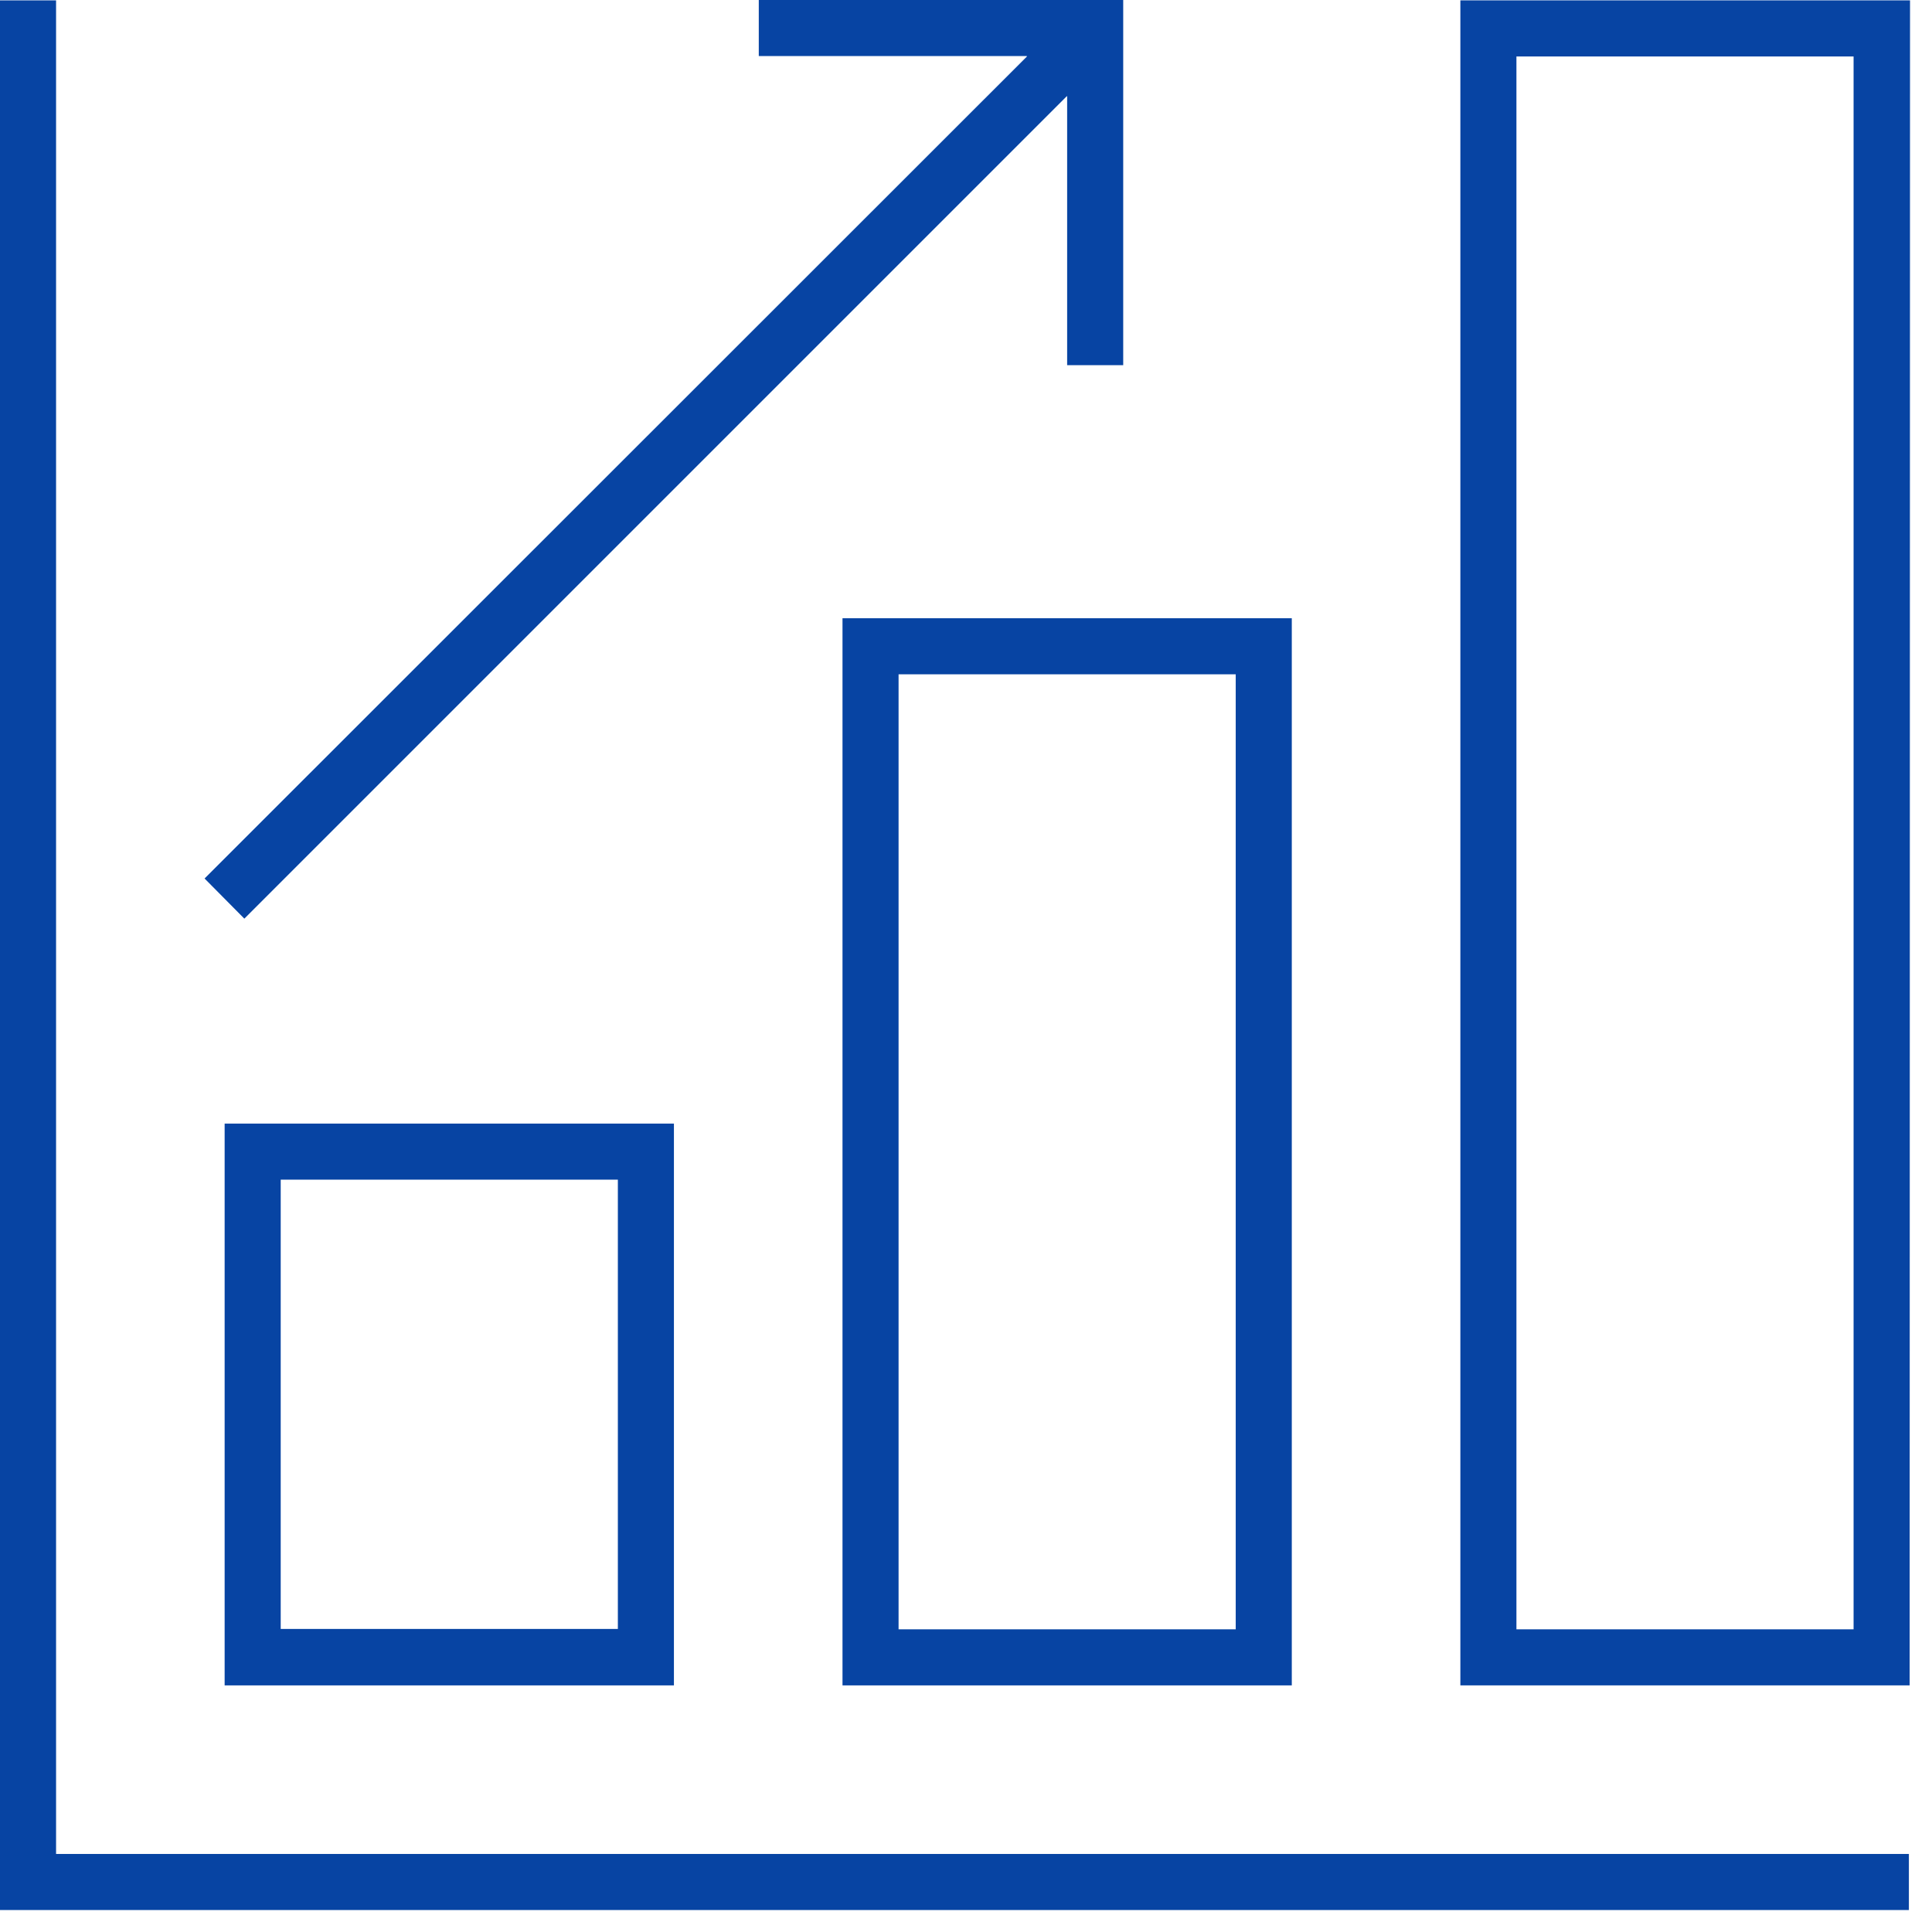
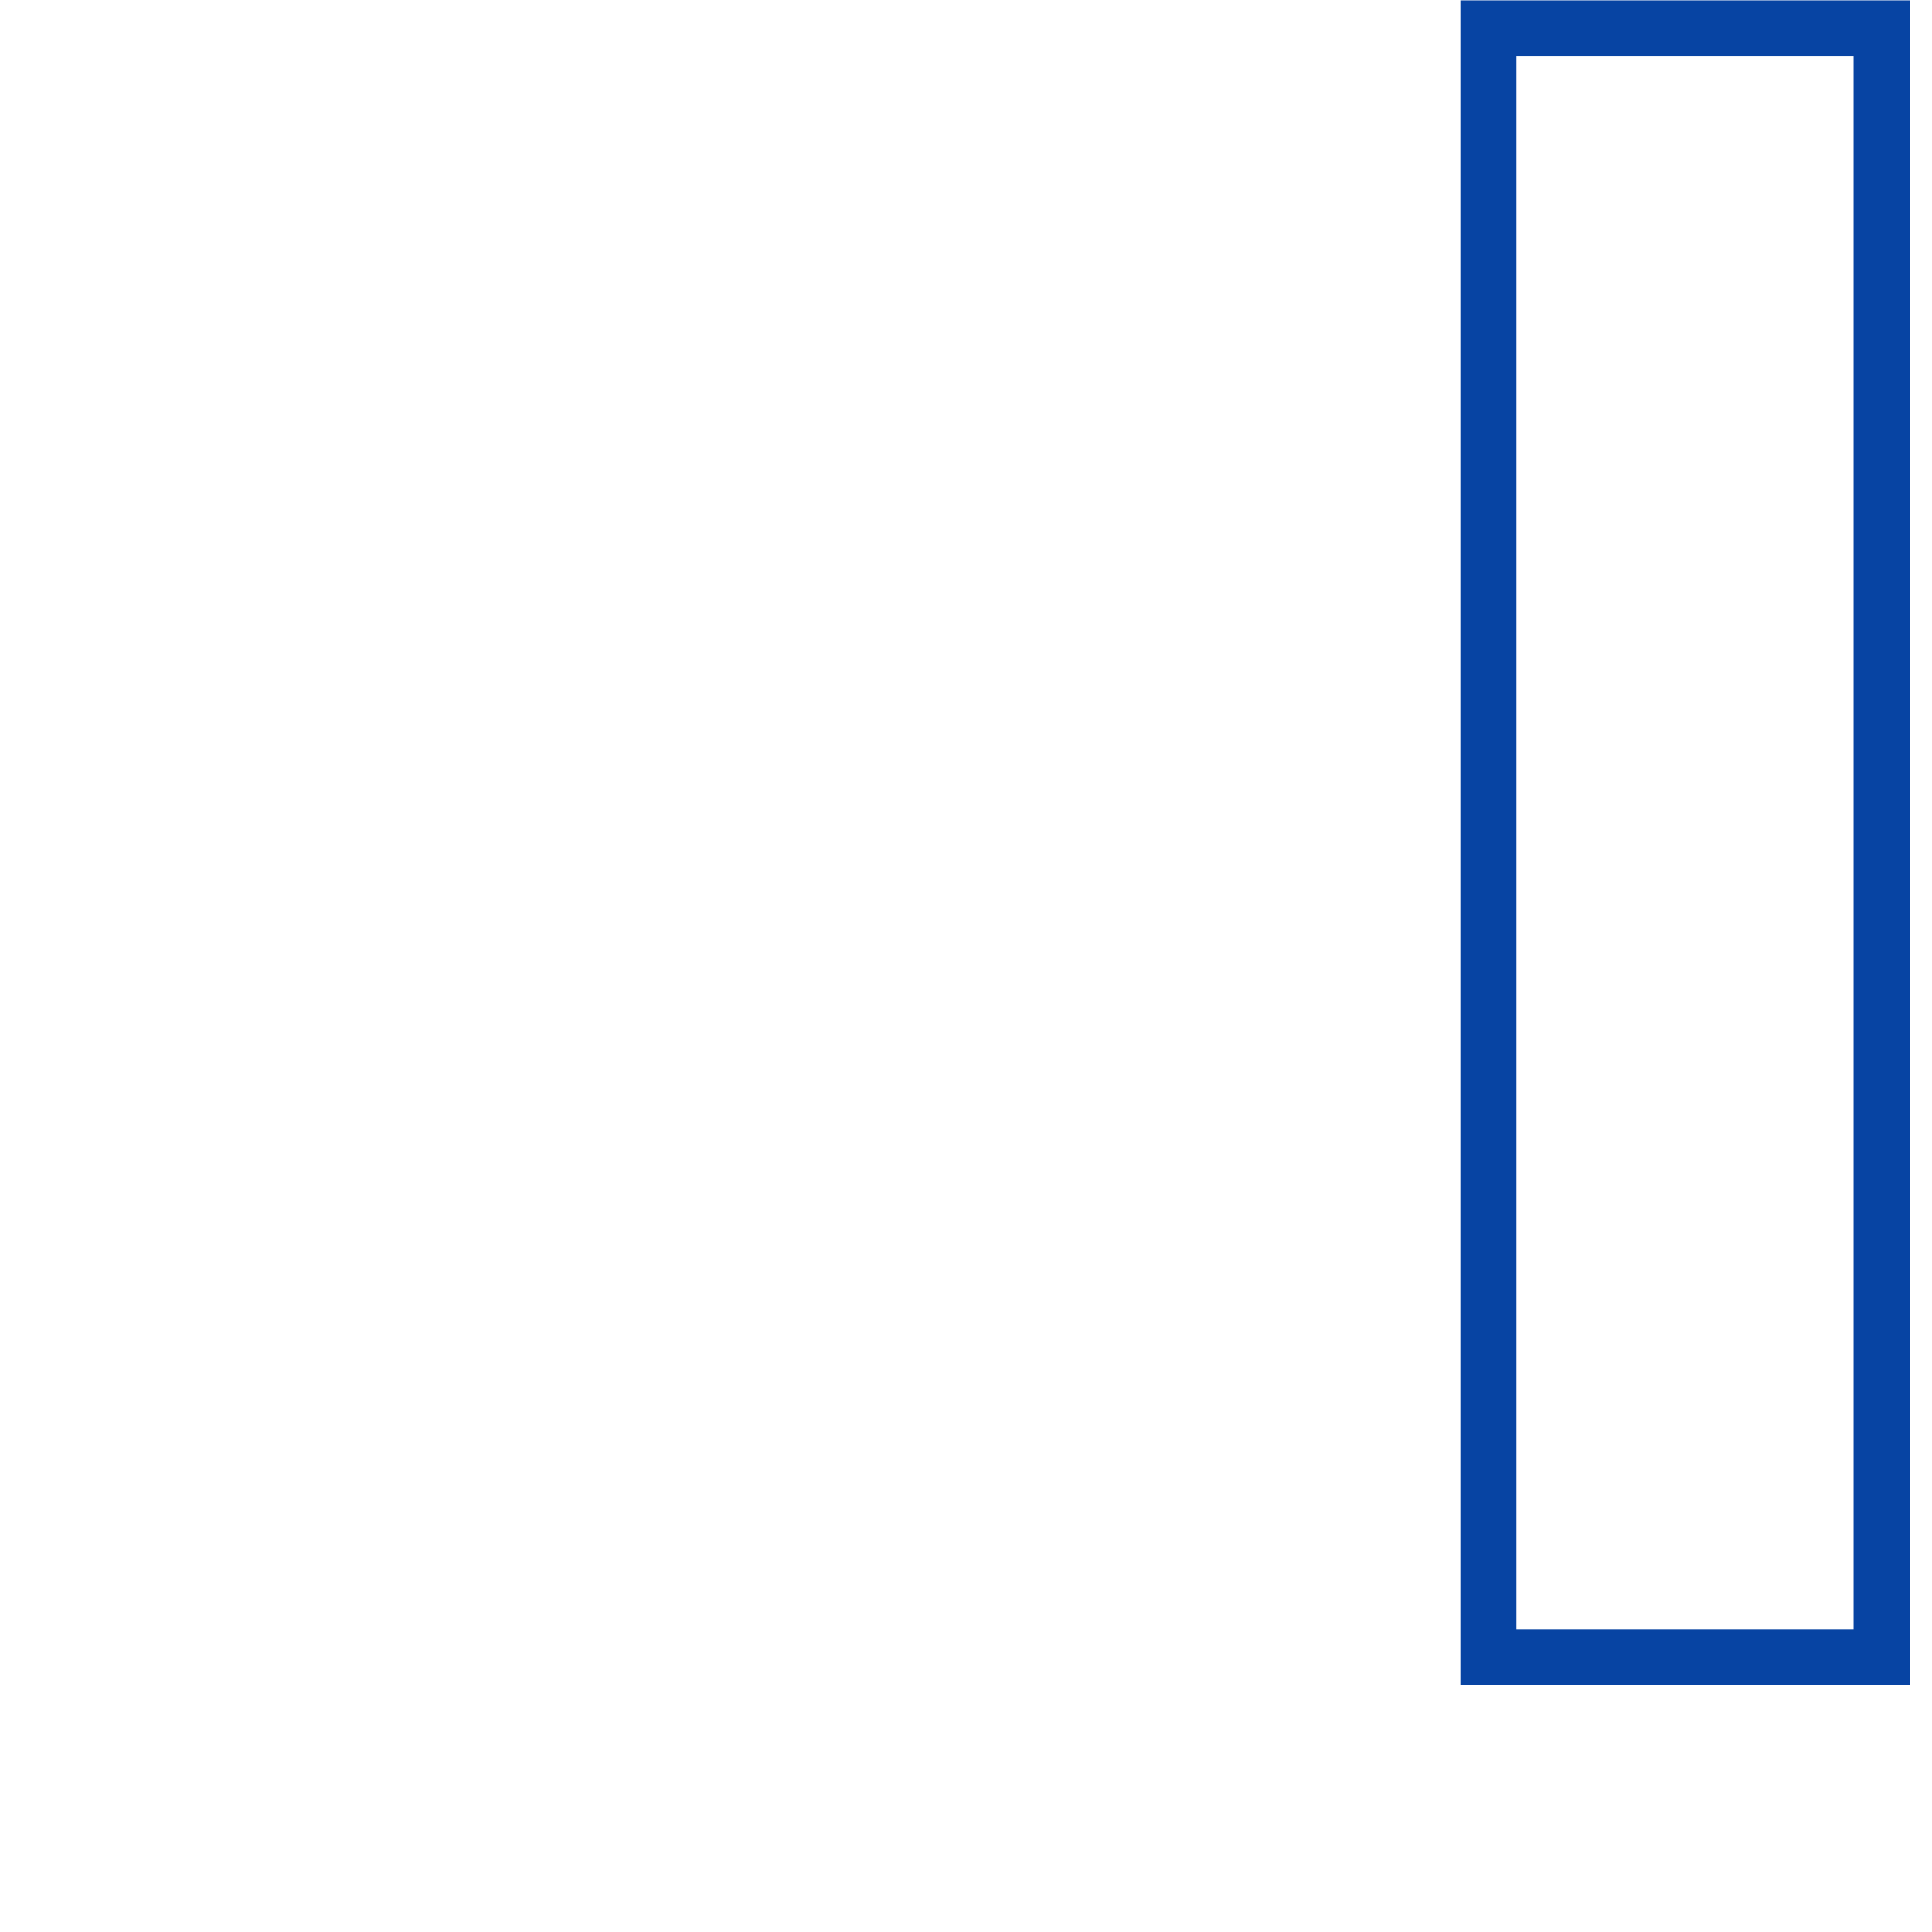
<svg xmlns="http://www.w3.org/2000/svg" width="51" height="51" viewBox="0 0 51 51" fill="none">
-   <path d="M50.39 48.94H1.48V0.01H0V50.42H50.39V48.94Z" fill="#0744A3" />
  <path d="M48.93 43.01H40.03V1.49H48.93V43.01ZM50.42 0.01H38.55V44.49H50.41L50.42 0.01Z" fill="#0744A3" />
-   <path d="M23.72 17.8H32.62V43.01H23.72V17.8ZM22.24 44.49H34.1V16.32H22.24V44.49Z" fill="#0744A3" />
-   <path d="M7.41 31.14H16.31V43H7.41V31.14ZM5.93 44.49H17.79V29.66H5.93V44.49Z" fill="#0744A3" />
-   <path d="M6.45 24.25L28.16 2.54H28.17C28.17 2.54 28.17 2.54 28.17 2.55V9.64H29.65V0H20.03V1.48H27.1C27.1 1.48 27.11 1.48 27.11 1.49L5.4 23.19L6.45 24.25Z" fill="#0744A3" />
</svg>